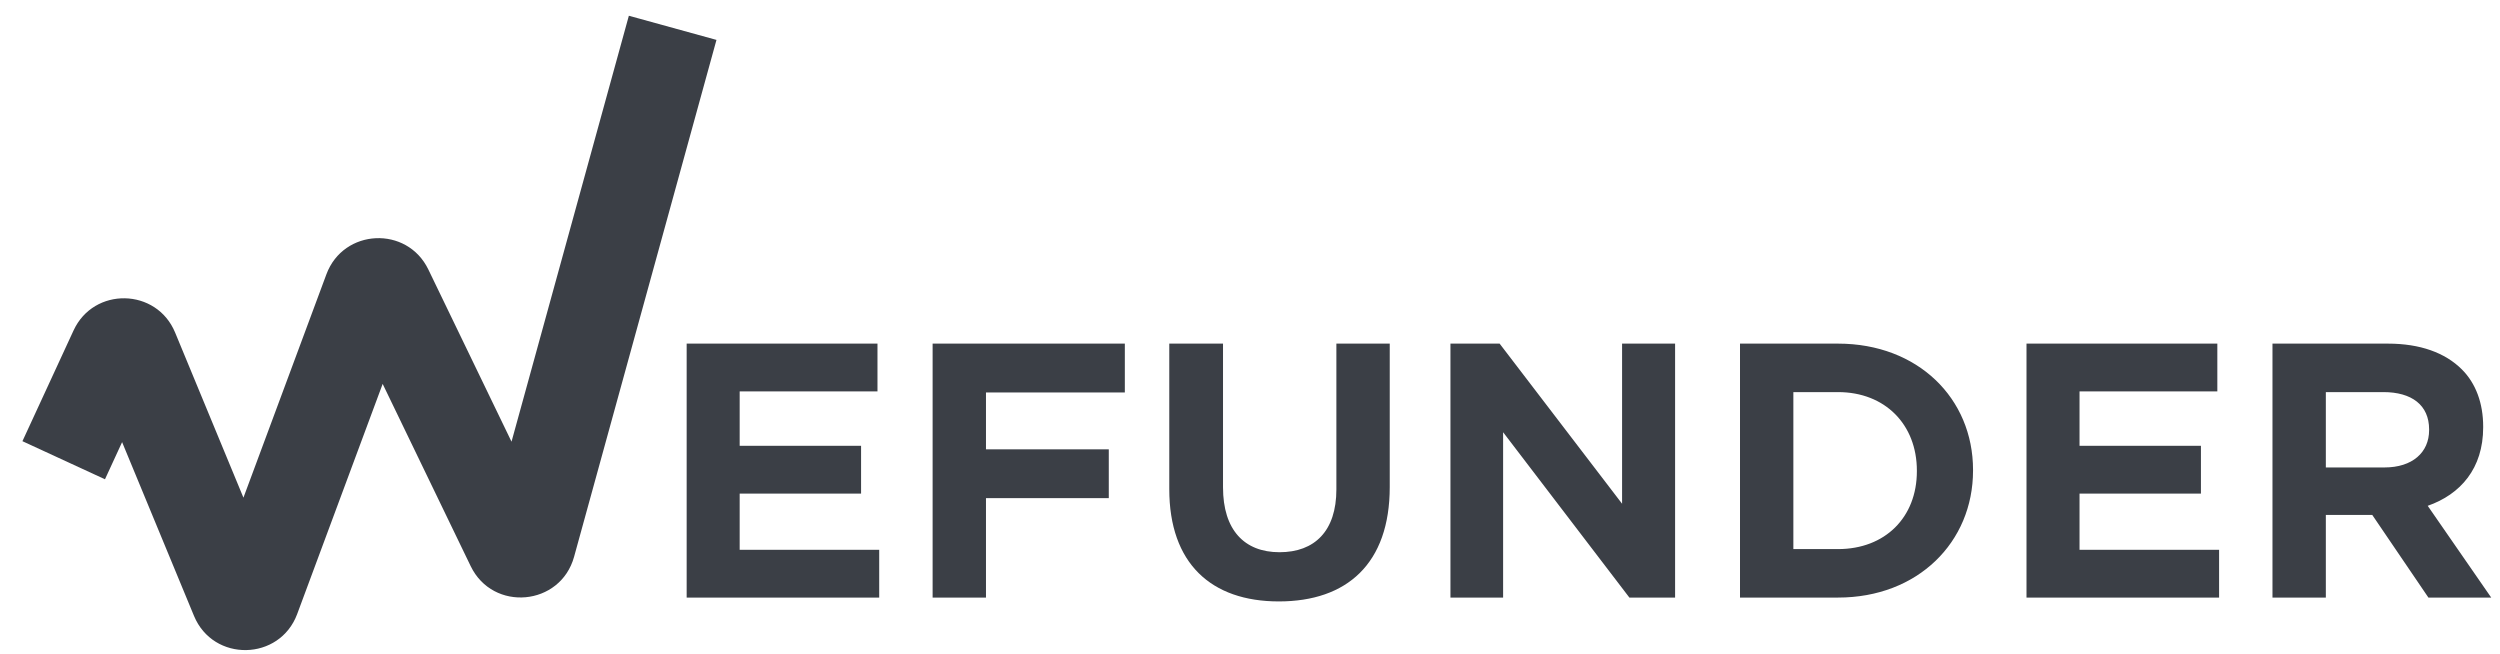
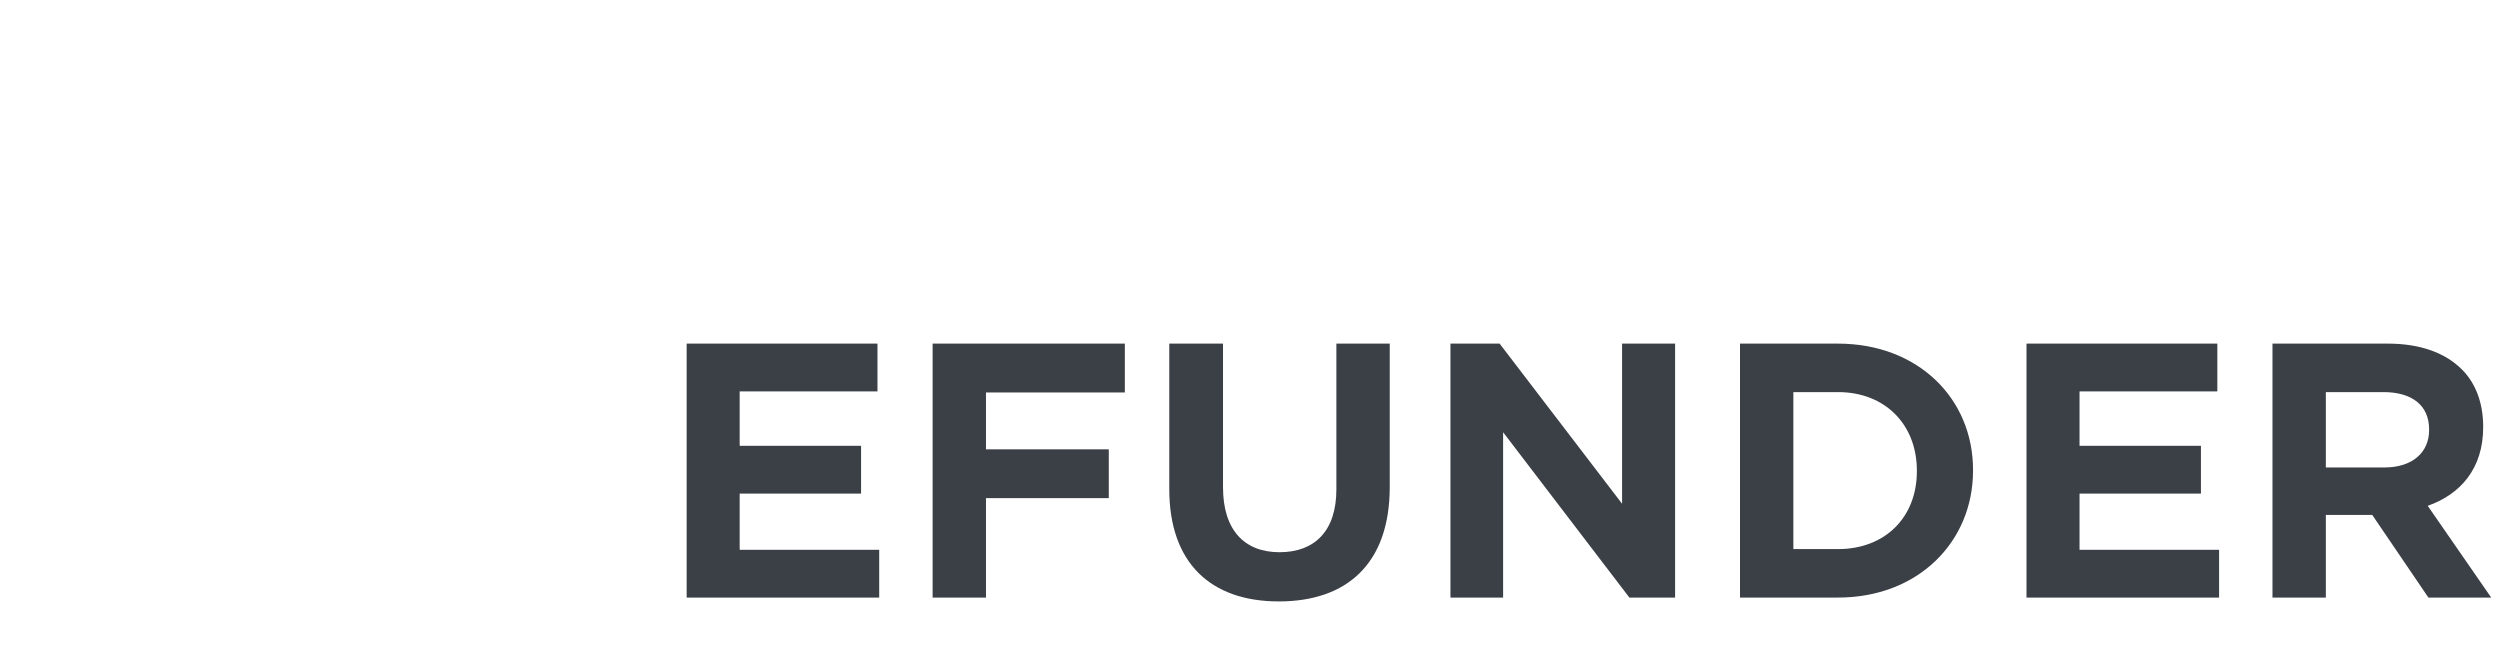
<svg xmlns="http://www.w3.org/2000/svg" width="107" height="28" viewBox="0 0 107 28" fill="none">
  <g clip-path="url(#clip0_1751_9621)">
    <path d="M29.389 25.576H37.63V23.531H31.658V21.127H36.854V19.081H31.658V16.752H37.556V14.707H29.389V25.576ZM39.916 25.576H42.2V21.321H47.456V19.231H42.2V16.797H48.143V14.707H39.916V25.576ZM54.734 25.741C57.645 25.741 59.481 24.128 59.481 20.843V14.707H57.197V20.948C57.197 22.724 56.271 23.635 54.763 23.635C53.255 23.635 52.345 22.68 52.345 20.858V14.707H50.045V20.933C50.045 24.113 51.837 25.741 54.734 25.741ZM62.079 25.576H64.333V18.499L69.738 25.576H71.694V14.707H69.425V21.56L64.184 14.707H62.079V25.576ZM74.472 25.576H78.668C82.087 25.576 84.446 23.202 84.446 20.142V20.112C84.446 17.051 82.087 14.707 78.668 14.707H74.472V25.576ZM78.668 16.782C80.683 16.782 82.042 18.171 82.042 20.142V20.171C82.042 22.142 80.683 23.501 78.668 23.501H76.756V16.782H78.668ZM86.734 25.576H94.977V23.531H89.004V21.127H94.2V19.081H89.004V16.752H94.902V14.707H86.734V25.576ZM99.546 20.007V16.782H102.01C103.219 16.782 103.966 17.335 103.966 18.38V18.41C103.966 19.365 103.249 20.007 102.055 20.007H99.546ZM97.262 25.576H99.546V22.038H101.532L103.936 25.576H106.624L103.906 21.649C105.309 21.157 106.28 20.052 106.28 18.29V18.26C106.28 17.26 105.967 16.409 105.369 15.812C104.652 15.095 103.578 14.707 102.204 14.707H97.262V25.576Z" fill="#3B3F46" />
-     <path fill-rule="evenodd" clip-rule="evenodd" d="M30.665 1.708L24.571 23.829L24.571 23.829C23.989 25.941 21.099 26.204 20.145 24.23C20.145 24.23 20.145 24.23 20.145 24.23L16.378 16.431L12.721 26.276C12.721 26.276 12.721 26.276 12.721 26.277C11.97 28.299 9.127 28.352 8.302 26.358C8.302 26.358 8.302 26.358 8.302 26.358L5.226 18.923L4.493 20.513L0.96 18.883L3.147 14.146C3.147 14.146 3.147 14.146 3.147 14.146C4.014 12.266 6.704 12.32 7.495 14.233L10.419 21.3L13.97 11.74C13.97 11.74 13.97 11.74 13.97 11.74C14.699 9.779 17.423 9.651 18.333 11.534L18.333 11.534L21.893 18.904L26.915 0.674L30.665 1.708ZM9.074 24.922C9.074 24.922 9.074 24.922 9.074 24.922L9.074 24.922ZM4.912 14.96L4.913 14.961L4.912 14.96C17.617 13.095 17.617 13.095 17.617 13.095Z" fill="#3B3F46" />
  </g>
  <defs>
    <clipPath id="clip0_1751_9621">
      <rect width="106.4" height="28" fill="white" transform="translate(0.577)" />
    </clipPath>
  </defs>
</svg>